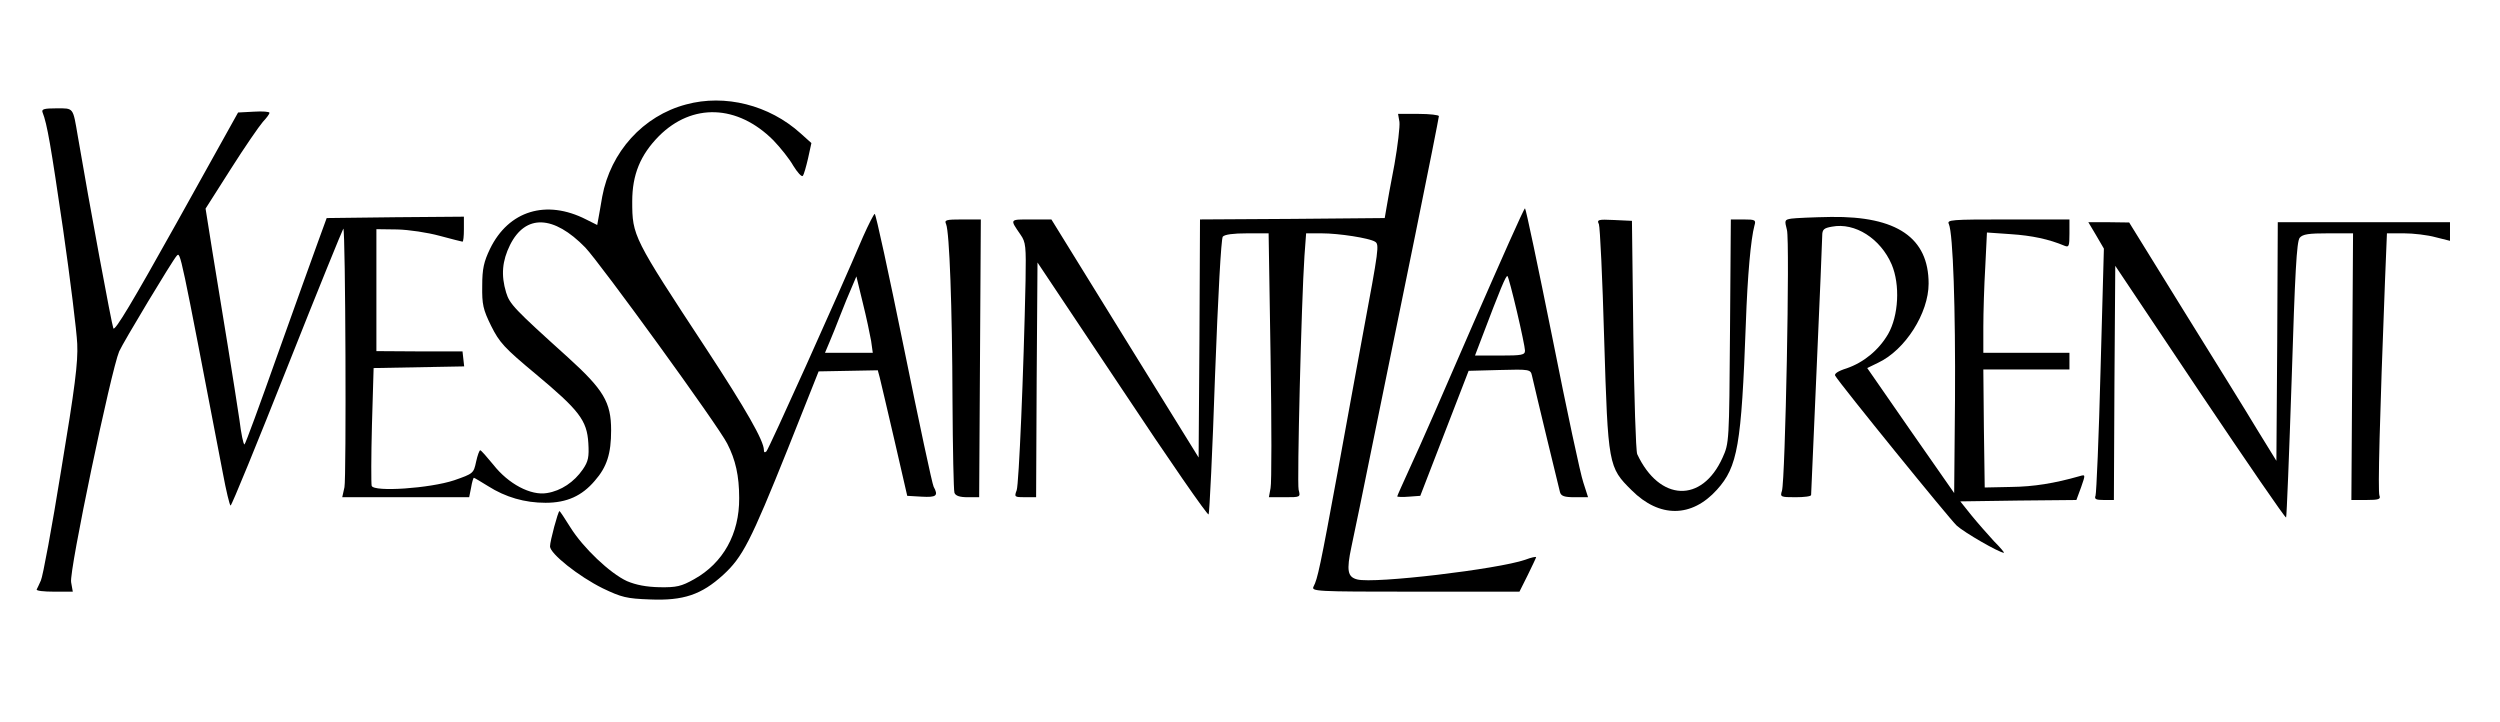
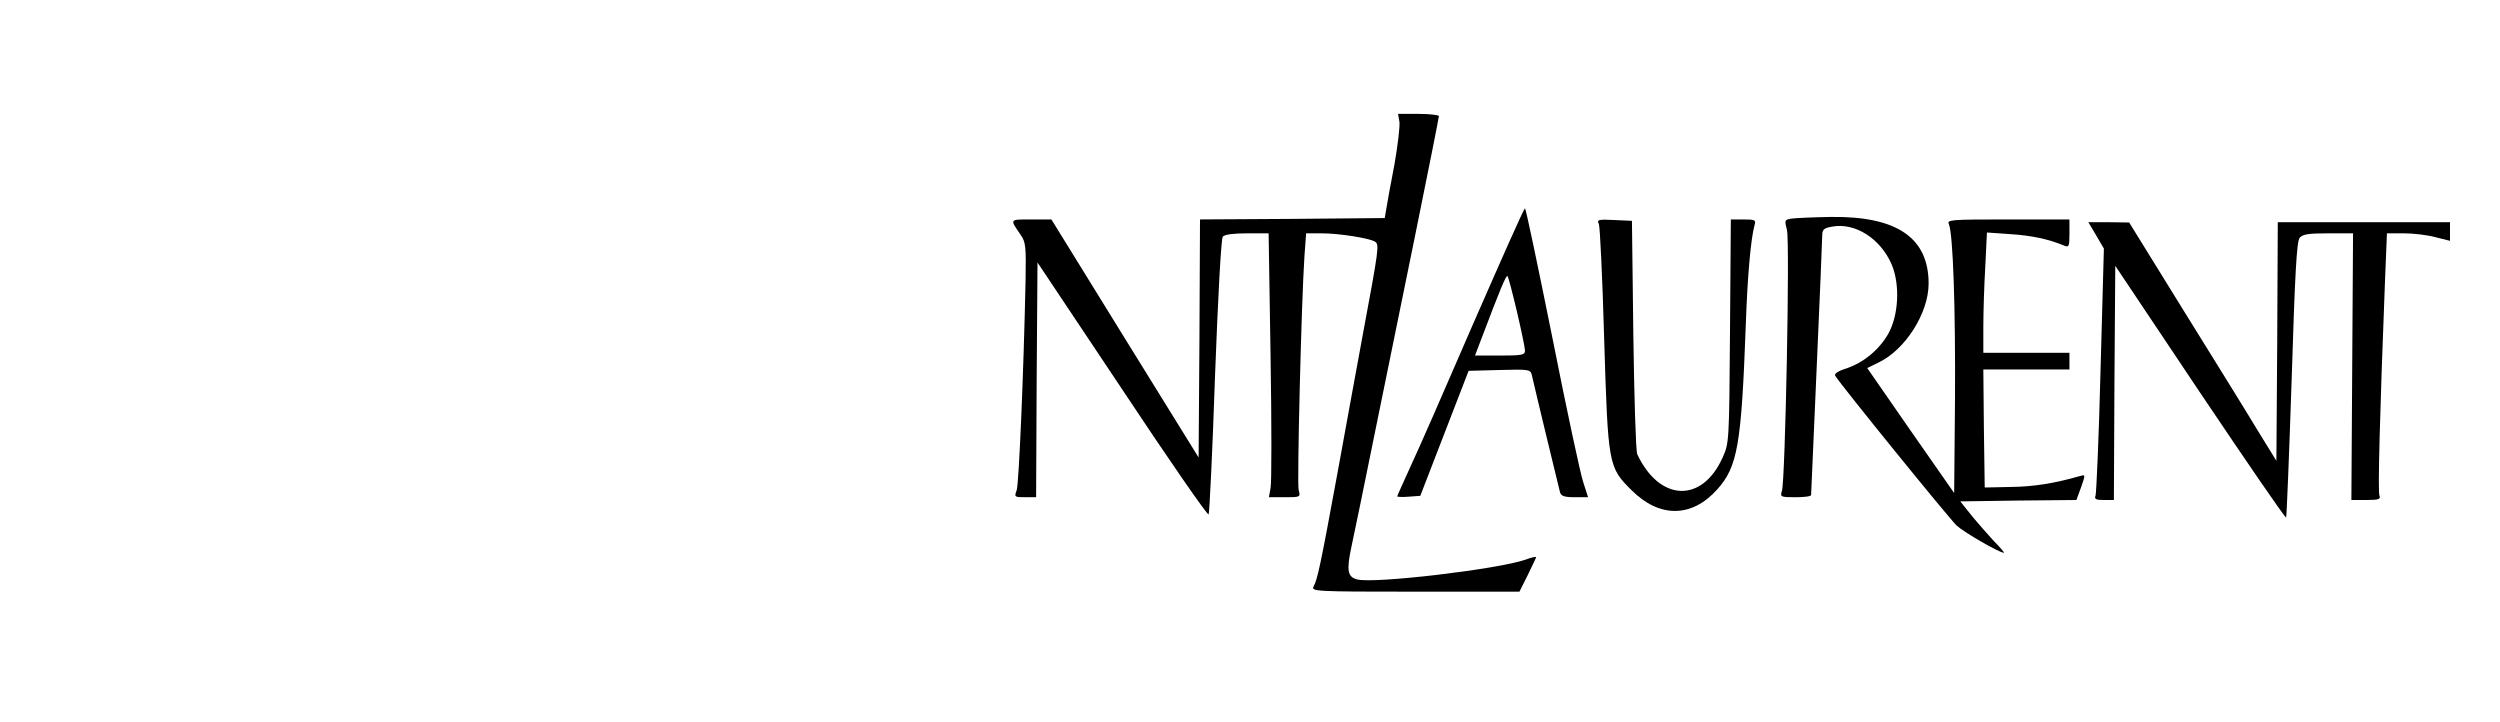
<svg xmlns="http://www.w3.org/2000/svg" preserveAspectRatio="xMidYMid meet" viewBox="0 0 900 260" height="260pt" width="900pt" version="1.0">
  <g stroke="none" fill="#000000" transform="translate(0,260) scale(0.1,-0.1)">
-     <path d="M2470 2224 c-155 -41 -272 -171 -302 -332 -5 -32 -12 -67 -14 -80 l-4 -22 -40 20 c-143 73 -279 32 -346 -106 -22 -46 -28 -71 -28 -133 -1 -67 3 -85 32 -144 30 -60 47 -79 160 -173 157 -131 185 -167 190 -249 3 -50 0 -66 -20 -95 -31 -45 -78 -77 -129 -85 -58 -10 -139 33 -193 102 -23 28 -44 52 -47 52 -3 1 -10 -18 -15 -41 -9 -42 -10 -43 -79 -67 -87 -29 -289 -43 -297 -20 -2 8 -2 106 1 219 l6 205 163 3 163 3 -3 27 -3 27 -155 0 -155 1 0 219 0 220 75 -1 c42 -1 109 -11 153 -23 42 -11 79 -21 82 -21 3 0 5 20 5 45 l0 45 -247 -2 -247 -3 -31 -85 c-17 -47 -83 -230 -146 -407 -63 -178 -116 -323 -119 -323 -4 0 -12 39 -18 88 -7 48 -26 168 -42 267 -16 99 -41 251 -55 337 l-25 157 91 143 c50 79 102 154 115 169 13 14 24 28 24 33 0 4 -25 6 -56 4 l-57 -3 -221 -397 c-159 -285 -223 -392 -228 -380 -6 14 -86 445 -128 692 -18 105 -14 100 -77 100 -44 0 -54 -3 -50 -14 17 -43 30 -121 74 -421 26 -181 49 -367 51 -413 3 -67 -8 -155 -58 -455 -33 -205 -66 -383 -73 -397 -6 -14 -13 -28 -15 -32 -2 -5 26 -8 63 -8 l67 0 -6 34 c-8 39 144 763 173 831 14 32 192 328 207 344 14 15 11 26 166 -781 12 -65 25 -118 28 -118 4 0 96 225 205 500 109 275 200 498 201 497 8 -7 11 -900 4 -931 l-8 -36 229 0 228 0 7 35 c3 19 8 35 10 35 2 0 25 -14 51 -30 63 -40 132 -60 207 -60 77 0 131 25 177 79 44 50 59 98 59 182 0 101 -27 146 -156 263 -194 175 -209 191 -222 233 -19 63 -14 114 14 171 56 112 157 108 271 -9 55 -58 479 -642 511 -706 30 -58 43 -116 43 -196 1 -129 -58 -234 -162 -292 -46 -26 -64 -30 -124 -29 -48 1 -85 8 -118 22 -61 28 -158 120 -204 194 -20 32 -37 58 -39 58 -5 0 -34 -108 -34 -127 0 -26 103 -108 190 -151 67 -32 85 -37 170 -40 120 -5 185 17 263 88 70 64 99 120 233 454 l111 279 107 2 106 2 7 -26 c4 -14 27 -116 53 -226 l46 -200 52 -3 c53 -3 61 3 43 36 -5 9 -53 234 -107 500 -54 265 -101 482 -105 482 -3 0 -22 -37 -42 -82 -92 -216 -339 -764 -348 -773 -6 -5 -9 -4 -9 5 0 33 -65 147 -208 365 -263 400 -266 406 -266 530 0 96 29 167 96 235 120 120 283 114 412 -15 25 -26 58 -67 72 -92 15 -24 30 -41 34 -36 4 4 12 33 19 63 l12 55 -39 35 c-113 102 -272 142 -412 104z m666 -851 l6 -43 -86 0 -86 0 16 38 c9 20 26 64 39 97 13 33 31 78 41 100 l17 40 23 -95 c13 -52 26 -114 30 -137z" />
    <path d="M5038 2161 c2 -16 -6 -85 -18 -153 -13 -67 -26 -139 -29 -158 l-6 -35 -333 -3 -332 -2 -2 -429 -3 -428 -265 428 -265 429 -73 0 c-79 0 -77 2 -38 -55 19 -27 20 -42 18 -165 -7 -335 -24 -733 -32 -755 -9 -24 -8 -25 30 -25 l40 0 2 422 3 423 305 -457 c167 -252 307 -454 311 -450 3 4 14 228 23 497 11 291 22 495 28 503 7 8 38 12 88 12 l77 0 7 -442 c4 -244 4 -458 0 -475 l-6 -33 57 0 c57 0 57 0 50 27 -6 26 10 678 21 841 l6 82 56 0 c62 0 171 -17 192 -30 16 -10 14 -24 -44 -335 -19 -104 -60 -326 -90 -492 -63 -343 -73 -388 -87 -414 -9 -18 2 -19 366 -19 l375 0 30 60 c16 33 30 62 30 64 0 3 -18 -1 -39 -9 -98 -34 -543 -87 -605 -71 -35 9 -39 32 -21 117 9 41 45 216 80 389 35 173 103 504 150 735 47 230 85 423 85 427 0 4 -33 8 -73 8 l-74 0 5 -29z" />
    <path d="M5305 1438 c-98 -227 -200 -460 -227 -517 -26 -57 -48 -106 -48 -108 0 -2 19 -3 42 -1 l41 3 87 225 87 225 111 3 c109 3 112 2 117 -20 14 -62 97 -405 101 -420 4 -14 16 -18 53 -18 l48 0 -17 53 c-10 28 -60 262 -111 519 -52 258 -96 468 -99 468 -4 0 -86 -186 -185 -412z m156 40 c16 -68 29 -131 29 -140 0 -16 -11 -18 -90 -18 l-90 0 24 63 c66 174 88 228 93 223 3 -3 18 -60 34 -128z" />
    <path d="M6449 1813 c-25 -4 -25 -6 -16 -41 11 -41 -6 -900 -18 -939 -7 -22 -5 -23 49 -23 31 0 56 3 56 8 0 4 9 210 20 457 11 248 20 462 20 476 0 23 6 28 35 33 83 16 175 -43 215 -136 31 -73 25 -185 -13 -251 -34 -58 -88 -102 -149 -123 -32 -10 -46 -20 -41 -27 19 -32 412 -516 437 -539 27 -25 154 -98 170 -98 3 0 -13 19 -36 42 -22 24 -59 66 -81 93 l-40 50 209 3 209 2 17 46 c16 46 16 46 -5 40 -91 -26 -165 -38 -247 -39 l-95 -2 -3 213 -2 212 155 0 155 0 0 30 0 30 -155 0 -155 0 0 93 c0 52 3 149 7 217 l6 123 86 -6 c76 -5 137 -18 194 -42 15 -6 17 -1 17 44 l0 51 -221 0 c-207 0 -221 -1 -213 -17 15 -35 24 -303 22 -633 l-3 -335 -157 225 -156 225 39 19 c98 46 182 179 182 285 0 165 -114 243 -351 240 -65 -1 -129 -4 -143 -6z" />
-     <path d="M3406 1793 c12 -29 22 -298 23 -635 1 -174 4 -323 7 -332 4 -11 19 -16 48 -16 l41 0 3 500 3 500 -67 0 c-59 0 -65 -2 -58 -17z" />
    <path d="M5756 1793 c4 -10 13 -196 19 -413 14 -456 15 -462 99 -545 100 -100 216 -99 307 2 75 83 88 161 104 598 6 173 18 305 31 353 6 20 3 22 -39 22 l-46 0 -3 -402 c-3 -400 -3 -403 -27 -456 -74 -164 -227 -158 -307 13 -5 11 -11 205 -14 430 l-5 410 -64 3 c-58 3 -63 1 -55 -15z" />
    <path d="M7546 1753 l28 -48 -12 -436 c-6 -240 -15 -444 -18 -453 -5 -13 1 -16 30 -16 l36 0 2 421 3 422 305 -456 c168 -250 307 -453 310 -450 2 2 11 226 20 497 12 384 18 497 29 510 11 13 32 16 103 16 l89 0 -3 -480 -3 -480 54 0 c45 0 52 3 47 16 -6 15 1 281 20 772 l7 172 61 0 c34 0 85 -6 114 -14 l52 -13 0 33 0 34 -310 0 -310 0 -2 -430 -3 -429 -69 112 c-37 62 -157 255 -265 429 l-196 317 -73 1 -74 0 28 -47z" />
  </g>
</svg>